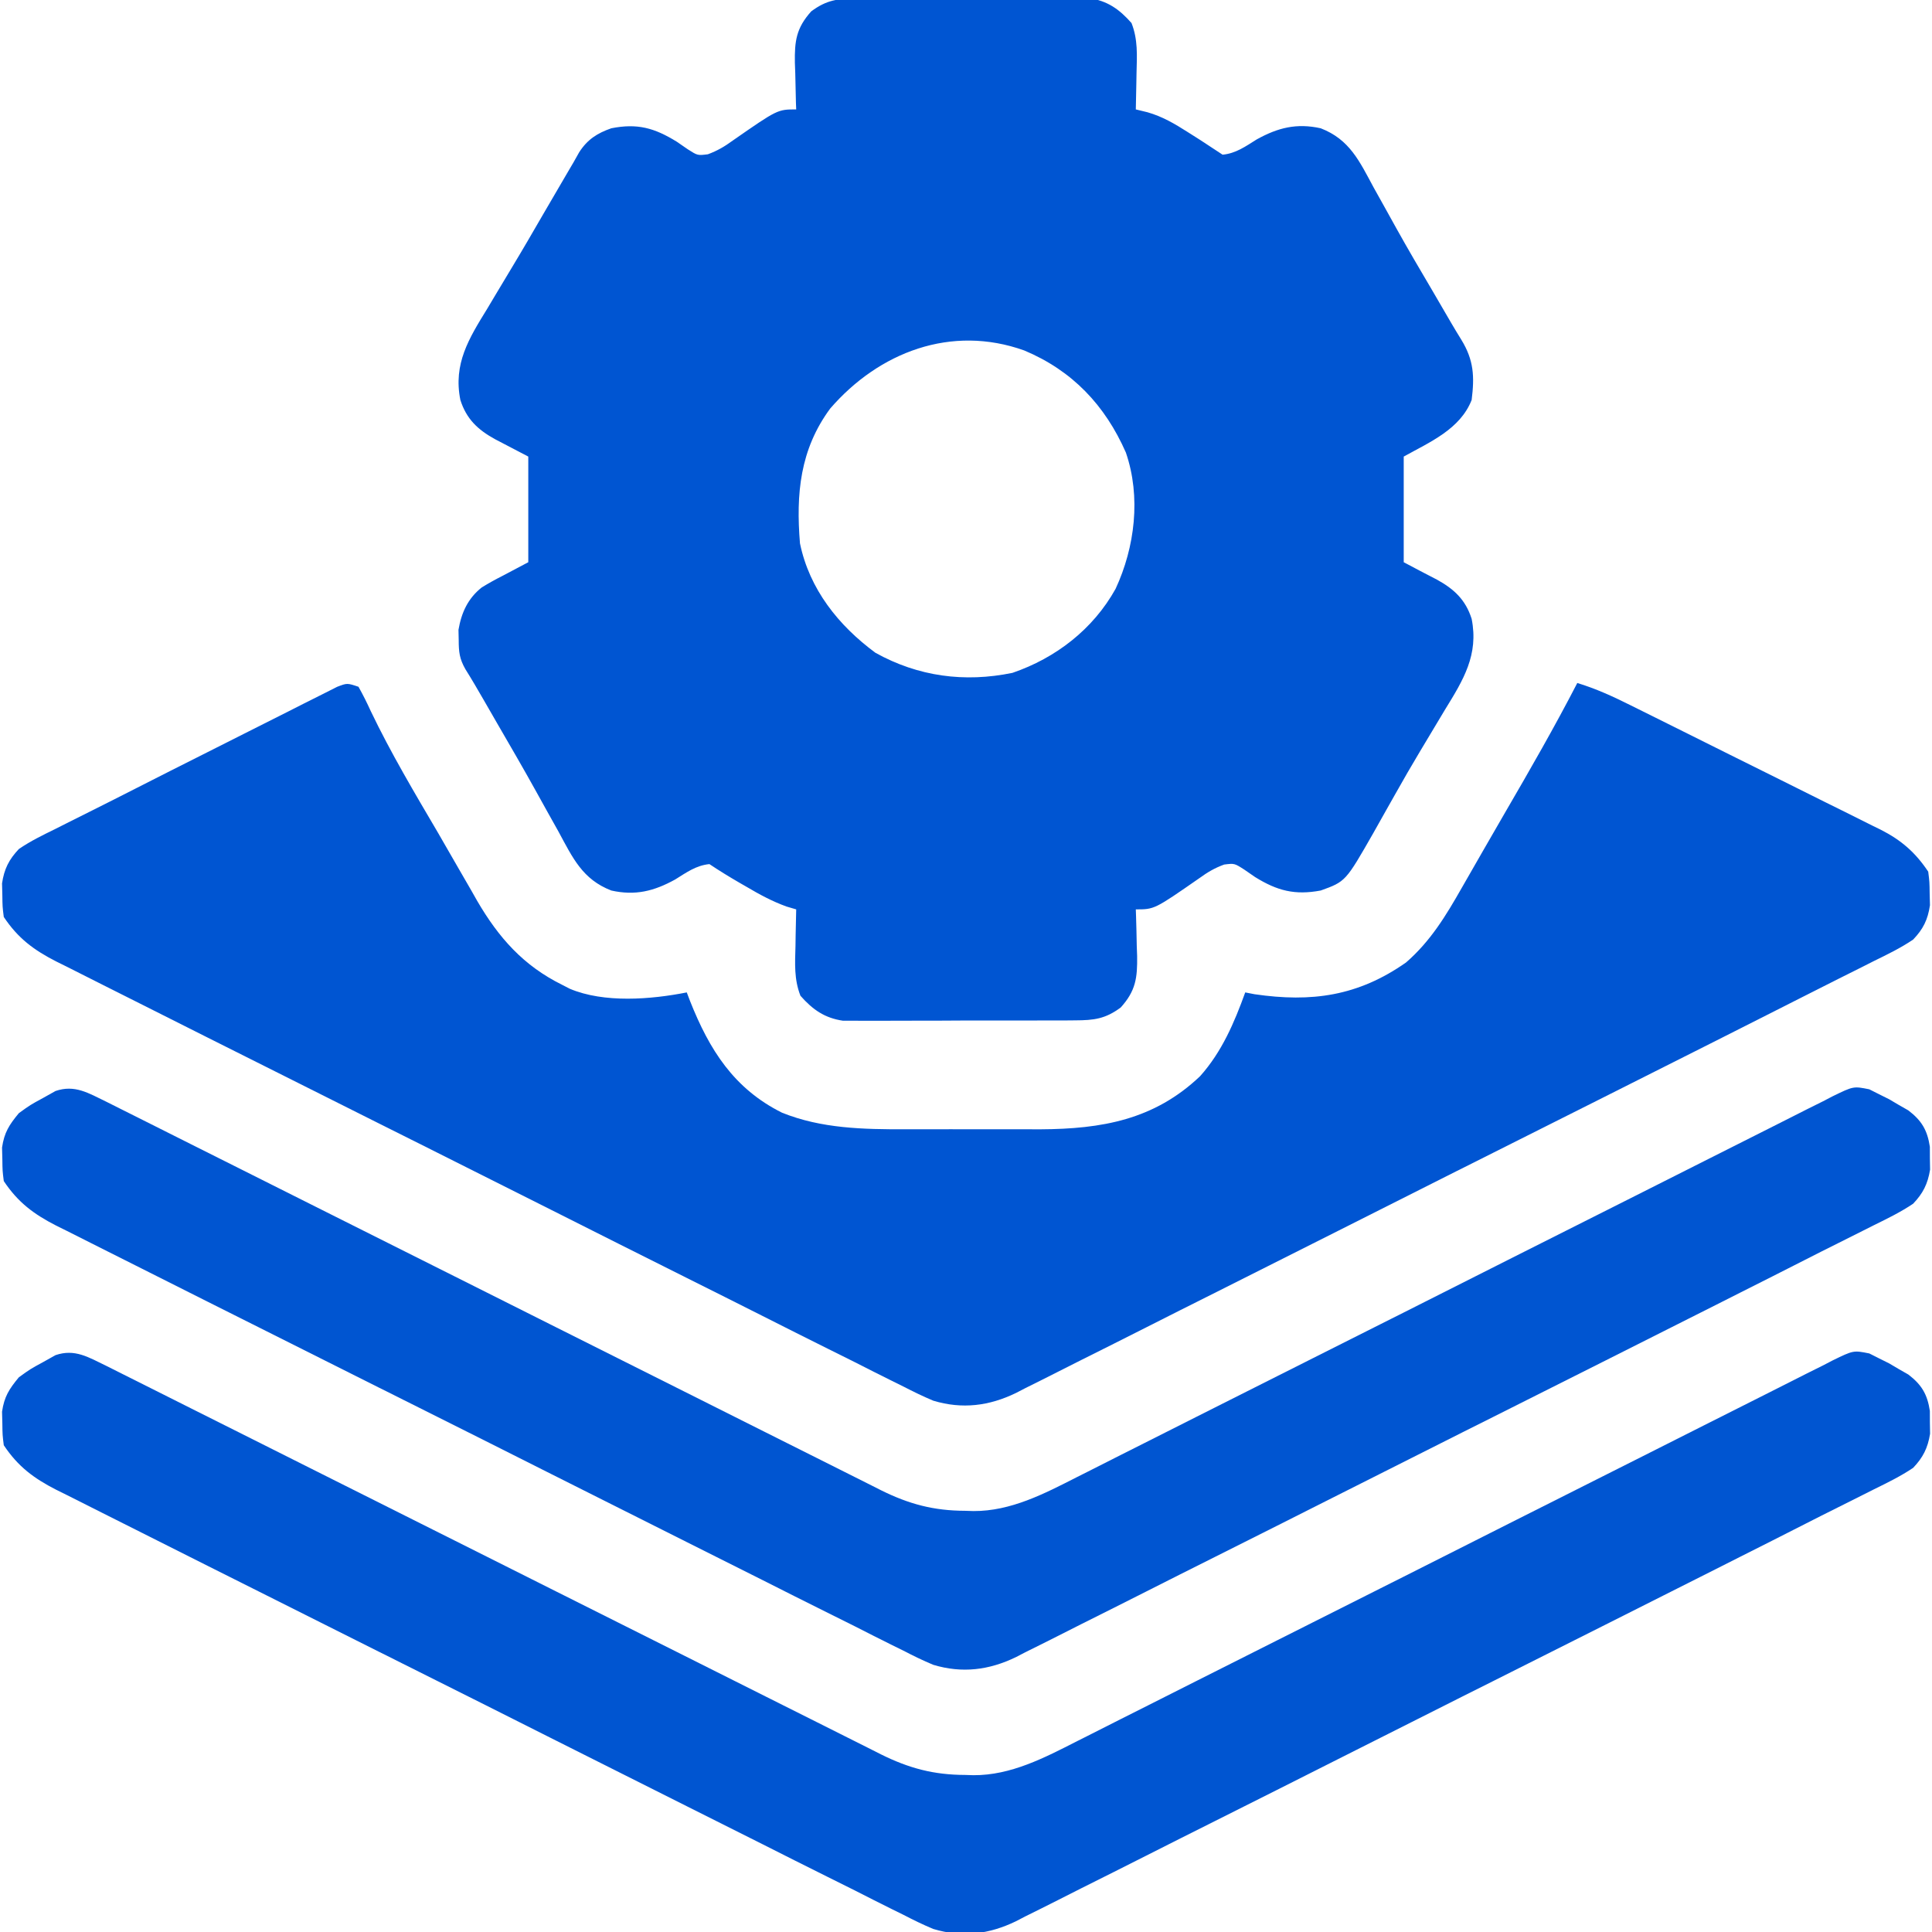
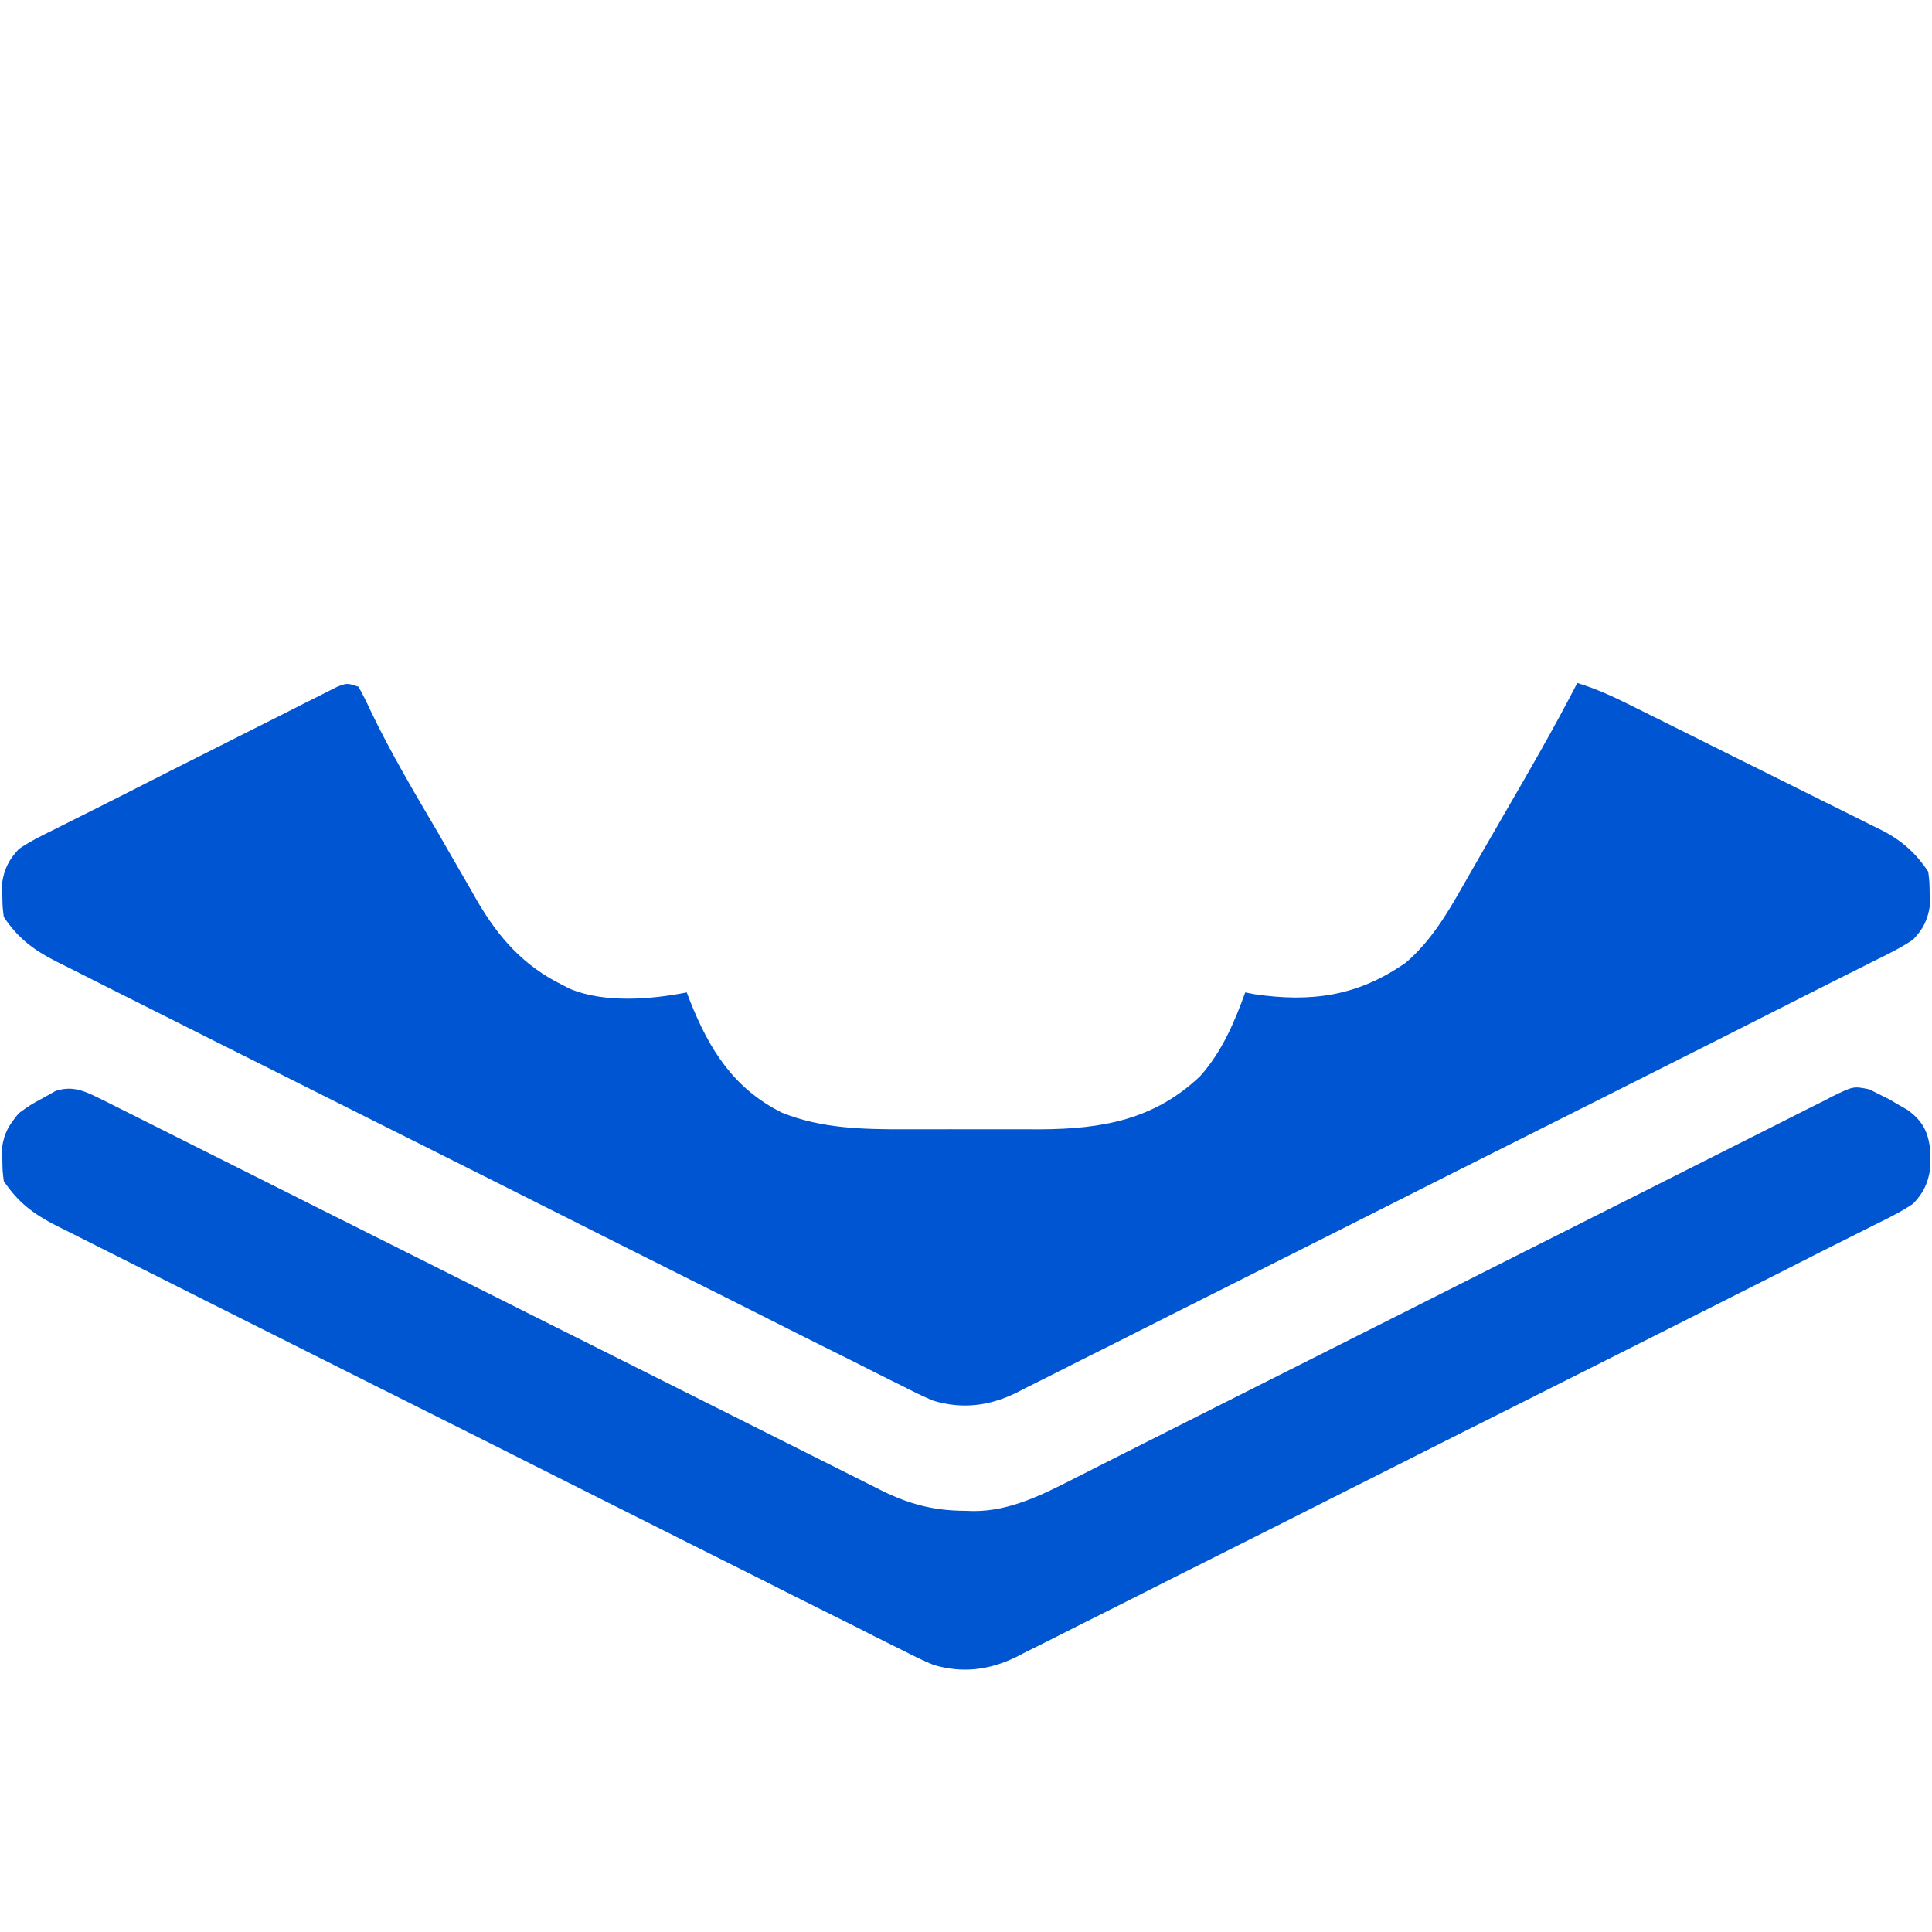
<svg xmlns="http://www.w3.org/2000/svg" width="512" height="512">
-   <path d="M0 0 C0.69 -0.01 1.39 -0.01 2.1 -0.02 C4.38 -0.04 6.66 -0.04 8.95 -0.03 C10.54 -0.03 12.13 -0.04 13.72 -0.05 C17.06 -0.05 20.39 -0.05 23.73 -0.04 C27.99 -0.03 32.26 -0.05 36.52 -0.08 C39.81 -0.1 43.1 -0.1 46.39 -0.09 C47.96 -0.09 49.53 -0.1 51.1 -0.11 C53.3 -0.13 55.51 -0.11 57.71 -0.1 C59.58 -0.1 59.58 -0.1 61.5 -0.1 C66.41 0.62 69.53 2.83 72.78 6.51 C74.5 10.89 74.23 15.06 74.11 19.72 C74.09 20.65 74.08 21.58 74.06 22.54 C74.03 24.83 73.98 27.12 73.92 29.4 C74.93 29.65 75.95 29.9 77 30.15 C80.98 31.29 84.17 33.17 87.67 35.4 C88.78 36.11 89.89 36.81 91.03 37.53 C93 38.81 94.96 40.1 96.92 41.4 C100.46 41.06 103.01 39.19 105.98 37.34 C111.6 34.23 116.56 32.99 122.92 34.4 C130.61 37.37 133.19 43.14 136.98 50.15 C137.96 51.9 138.93 53.65 139.91 55.4 C140.92 57.2 141.92 59.01 142.91 60.81 C146.05 66.46 149.33 72.02 152.61 77.59 C154.25 80.4 155.89 83.2 157.52 86.02 C158.39 87.5 159.27 88.97 160.18 90.43 C163.51 95.86 163.7 100.2 162.92 106.4 C159.88 114.17 151.79 117.58 144.92 121.4 C144.92 130.64 144.92 139.88 144.92 149.4 C149.33 151.74 149.33 151.74 153.77 154.04 C158.29 156.53 161.32 159.37 162.92 164.4 C164.82 173.94 160.73 180.57 155.86 188.47 C155.13 189.68 154.41 190.89 153.68 192.11 C152.19 194.62 150.69 197.12 149.18 199.62 C146.95 203.33 144.81 207.07 142.69 210.83 C142.02 212.02 141.35 213.21 140.67 214.4 C139.41 216.65 138.14 218.89 136.88 221.14 C129.52 234.02 129.52 234.02 122.92 236.4 C116.08 237.68 111.42 236.48 105.54 232.84 C104.11 231.85 104.11 231.85 102.64 230.84 C100.05 229.18 100.05 229.18 97.33 229.52 C94.78 230.45 92.92 231.56 90.73 233.15 C78.85 241.4 78.85 241.4 73.92 241.4 C73.94 241.98 73.96 242.55 73.98 243.14 C74.07 245.77 74.12 248.4 74.17 251.03 C74.2 251.93 74.24 252.84 74.27 253.77 C74.35 259.49 73.93 262.97 69.92 267.4 C65.85 270.42 62.86 270.79 57.84 270.81 C57.14 270.81 56.45 270.82 55.74 270.83 C53.45 270.85 51.17 270.84 48.89 270.84 C47.3 270.84 45.71 270.85 44.11 270.85 C40.78 270.86 37.44 270.86 34.11 270.85 C29.84 270.84 25.58 270.86 21.31 270.89 C18.03 270.91 14.74 270.91 11.45 270.9 C9.88 270.9 8.31 270.91 6.73 270.92 C4.53 270.93 2.33 270.92 0.13 270.91 C-1.12 270.91 -2.37 270.91 -3.66 270.91 C-8.57 270.19 -11.69 267.98 -14.95 264.3 C-16.67 259.92 -16.4 255.75 -16.27 251.09 C-16.26 250.16 -16.24 249.23 -16.23 248.27 C-16.19 245.98 -16.14 243.69 -16.08 241.4 C-17.34 241.03 -17.34 241.03 -18.63 240.65 C-22.47 239.26 -25.77 237.47 -29.27 235.4 C-30.19 234.87 -30.19 234.87 -31.13 234.33 C-33.84 232.76 -36.48 231.14 -39.08 229.4 C-42.62 229.75 -45.17 231.62 -48.14 233.47 C-53.77 236.58 -58.73 237.82 -65.08 236.4 C-72.73 233.44 -75.3 227.76 -79.08 220.78 C-80.05 219.04 -81.03 217.3 -82 215.56 C-83.01 213.74 -84.02 211.92 -85.03 210.1 C-88.38 204.05 -91.86 198.08 -95.33 192.09 C-96.57 189.95 -97.8 187.81 -99.03 185.67 C-100.57 183 -102.11 180.35 -103.75 177.74 C-105.32 174.98 -105.51 173.19 -105.52 170.03 C-105.54 169.13 -105.56 168.24 -105.58 167.32 C-104.8 162.75 -103.08 159 -99.44 156.1 C-97.6 154.96 -95.76 153.95 -93.83 152.97 C-90.49 151.2 -90.49 151.2 -87.08 149.4 C-87.08 140.16 -87.08 130.92 -87.08 121.4 C-91.5 119.07 -91.5 119.07 -95.94 116.77 C-100.46 114.28 -103.48 111.44 -105.08 106.4 C-107 96.83 -102.84 90.14 -97.96 82.22 C-97.23 81 -96.5 79.78 -95.78 78.56 C-94.3 76.06 -92.81 73.57 -91.3 71.09 C-88.51 66.47 -85.8 61.79 -83.1 57.12 C-81.36 54.13 -79.62 51.14 -77.87 48.16 C-77.41 47.36 -76.94 46.56 -76.45 45.73 C-75.77 44.58 -75.77 44.58 -75.08 43.4 C-74.59 42.53 -74.1 41.65 -73.59 40.75 C-71.41 37.36 -68.81 35.7 -65.08 34.4 C-58.17 33.03 -53.66 34.3 -47.71 37.97 C-46.75 38.63 -45.79 39.29 -44.81 39.97 C-42.21 41.63 -42.21 41.63 -39.49 41.29 C-36.95 40.35 -35.08 39.25 -32.89 37.65 C-21.02 29.4 -21.02 29.4 -16.08 29.4 C-16.11 28.54 -16.11 28.54 -16.15 27.66 C-16.23 25.04 -16.28 22.41 -16.33 19.78 C-16.37 18.88 -16.4 17.97 -16.43 17.04 C-16.52 11.32 -16.09 7.84 -12.08 3.4 C-8.01 0.38 -5.02 0.02 0 0 Z M-7.07 108.67 C-15.09 119.54 -16.16 131.32 -15.08 144.4 C-12.58 156.53 -4.89 166.16 4.92 173.4 C16.22 179.69 28.52 181.34 41.23 178.72 C52.72 174.79 62.61 167.15 68.56 156.45 C73.69 145.4 75.32 132.09 71.29 120.34 C65.77 107.78 57.09 98.62 44.36 93.28 C25.03 86.36 5.88 93.71 -7.07 108.67 Z " fill="#0055D2" transform="translate(227.082,-0.404)" />
  <path d="M0 0 C1.2 2.13 2.24 4.22 3.25 6.44 C8.56 17.54 14.85 28.09 21.08 38.7 C22.93 41.88 24.76 45.06 26.58 48.25 C27.7 50.19 28.82 52.12 29.94 54.06 C30.68 55.37 30.68 55.37 31.44 56.71 C37.16 66.52 43.73 73.94 54 79 C54.66 79.34 55.32 79.68 56 80.03 C65.09 83.87 77.51 82.88 87 81 C87.29 81.76 87.58 82.52 87.88 83.31 C92.99 96.18 99.48 106.52 112.25 112.88 C122.71 117.09 133.8 117.3 144.94 117.27 C146.22 117.27 147.5 117.27 148.82 117.27 C151.52 117.27 154.21 117.27 156.9 117.26 C160.31 117.25 163.72 117.26 167.14 117.27 C170.45 117.28 173.75 117.27 177.06 117.27 C178.27 117.27 179.47 117.27 180.71 117.28 C197 117.19 210.87 114.77 223.04 103.2 C228.8 96.75 232.09 89.05 235 81 C235.81 81.16 236.62 81.32 237.46 81.48 C252.61 83.7 264.93 81.97 277.61 73.07 C284.11 67.43 288.22 60.62 292.44 53.19 C293.33 51.63 293.33 51.63 294.25 50.04 C295.52 47.83 296.78 45.62 298.05 43.41 C300.01 39.99 301.98 36.58 303.96 33.17 C310.52 21.89 317.01 10.6 323 -1 C327.92 0.5 332.36 2.53 336.95 4.82 C337.72 5.2 338.49 5.58 339.29 5.98 C341.83 7.24 344.37 8.5 346.91 9.77 C348.68 10.65 350.46 11.53 352.23 12.42 C355.94 14.26 359.65 16.11 363.36 17.97 C368.1 20.34 372.85 22.69 377.61 25.05 C381.27 26.86 384.93 28.69 388.58 30.52 C390.33 31.39 392.09 32.26 393.84 33.12 C396.29 34.34 398.74 35.56 401.18 36.79 C401.9 37.15 402.63 37.5 403.37 37.86 C408.81 40.62 412.57 43.86 416 49 C416.34 51.71 416.34 51.71 416.38 54.81 C416.4 55.83 416.43 56.85 416.46 57.89 C415.89 61.75 414.66 64.22 412 67 C408.72 69.21 405.22 70.92 401.67 72.65 C400.65 73.17 399.63 73.69 398.57 74.22 C396.44 75.3 394.3 76.37 392.15 77.43 C389.22 78.89 386.3 80.37 383.38 81.86 C377.66 84.77 371.93 87.66 366.2 90.55 C364.03 91.65 361.86 92.74 359.69 93.84 C340.1 103.72 320.5 113.56 300.9 123.4 C298.29 124.71 295.68 126.02 293.08 127.33 C292.43 127.65 291.78 127.98 291.11 128.31 C280.57 133.61 270.05 138.91 259.52 144.23 C248.66 149.71 237.79 155.18 226.92 160.63 C220.83 163.67 214.75 166.73 208.68 169.81 C202.98 172.7 197.27 175.56 191.56 178.41 C189.47 179.46 187.38 180.51 185.3 181.57 C182.45 183.03 179.58 184.45 176.72 185.87 C175.5 186.5 175.5 186.5 174.25 187.15 C167.13 190.6 160.01 191.51 152.34 189.2 C149.61 188.06 147.02 186.79 144.4 185.44 C143.41 184.95 142.41 184.46 141.39 183.95 C138.08 182.32 134.79 180.64 131.5 178.97 C129.13 177.79 126.75 176.6 124.37 175.42 C118.6 172.55 112.84 169.65 107.08 166.74 C100.37 163.35 93.65 159.99 86.93 156.63 C74.93 150.63 62.95 144.61 50.98 138.58 C39.36 132.73 27.74 126.89 16.11 121.07 C15.39 120.72 14.68 120.36 13.94 119.99 C13.22 119.63 12.51 119.27 11.77 118.9 C10.33 118.18 8.89 117.46 7.45 116.74 C6.74 116.38 6.03 116.03 5.29 115.66 C-5.8 110.11 -16.89 104.54 -27.98 98.98 C-31.99 96.96 -36.01 94.95 -40.03 92.94 C-46.39 89.75 -52.76 86.55 -59.12 83.34 C-62.02 81.88 -64.93 80.41 -67.84 78.96 C-71 77.38 -74.14 75.79 -77.29 74.19 C-78.21 73.74 -79.13 73.28 -80.08 72.81 C-86.04 69.77 -90.23 66.66 -94 61 C-94.34 58.29 -94.34 58.29 -94.38 55.19 C-94.4 54.17 -94.43 53.15 -94.46 52.11 C-93.89 48.27 -92.63 45.79 -90 43 C-86.94 40.9 -83.66 39.31 -80.33 37.68 C-79.33 37.17 -78.33 36.67 -77.3 36.15 C-75.08 35.03 -72.86 33.92 -70.63 32.81 C-66.8 30.9 -62.98 28.96 -59.17 27.02 C-52.87 23.81 -46.55 20.62 -40.24 17.45 C-36.59 15.62 -32.95 13.78 -29.31 11.94 C-25.72 10.12 -22.13 8.31 -18.53 6.51 C-17.17 5.83 -15.82 5.14 -14.47 4.45 C-12.6 3.5 -10.73 2.57 -8.85 1.63 C-7.79 1.1 -6.73 0.56 -5.64 0.01 C-3 -1 -3 -1 0 0 Z " fill="#0055D2" transform="translate(95,182)" />
-   <path d="M0 0 C1.6 0.8 3.19 1.6 4.78 2.4 C5.66 2.84 6.55 3.28 7.46 3.74 C10.41 5.22 13.36 6.7 16.31 8.18 C18.42 9.24 20.54 10.3 22.66 11.37 C27.22 13.65 31.77 15.94 36.33 18.22 C42.93 21.54 49.52 24.84 56.12 28.15 C66.84 33.51 77.55 38.88 88.26 44.26 C88.9 44.58 89.54 44.9 90.2 45.23 C97.35 48.82 104.5 52.4 111.65 55.99 C114.24 57.29 116.83 58.59 119.42 59.89 C120.06 60.21 120.7 60.53 121.36 60.86 C132.03 66.22 142.71 71.56 153.38 76.91 C160.55 80.5 167.71 84.09 174.87 87.69 C179.33 89.93 183.78 92.16 188.24 94.39 C190.31 95.43 192.38 96.46 194.44 97.5 C197.26 98.92 200.08 100.34 202.91 101.75 C204.13 102.37 204.13 102.37 205.38 103 C212.8 106.68 219.36 108.43 227.66 108.45 C228.76 108.48 228.76 108.48 229.88 108.52 C239.81 108.57 248.72 103.9 257.39 99.48 C258.28 99.03 259.16 98.59 260.08 98.13 C263.02 96.65 265.95 95.16 268.89 93.67 C271.01 92.6 273.13 91.54 275.25 90.47 C279.8 88.18 284.34 85.88 288.89 83.59 C296.08 79.96 303.27 76.34 310.46 72.73 C312.92 71.49 315.39 70.25 317.86 69.01 C318.47 68.7 319.09 68.39 319.72 68.07 C326.71 64.55 333.7 61.04 340.69 57.52 C341.33 57.2 341.97 56.88 342.63 56.55 C352.99 51.33 363.35 46.1 373.71 40.87 C384.36 35.49 395.02 30.13 405.68 24.78 C411.66 21.78 417.64 18.77 423.61 15.74 C429.21 12.9 434.83 10.07 440.45 7.26 C442.51 6.23 444.57 5.19 446.63 4.14 C449.43 2.71 452.24 1.3 455.06 -0.09 C455.88 -0.52 456.69 -0.94 457.53 -1.38 C463.09 -4.09 463.09 -4.09 467.29 -3.25 C468.59 -2.6 468.59 -2.6 469.91 -1.93 C471.23 -1.27 471.23 -1.27 472.58 -0.6 C473.41 -0.11 474.24 0.38 475.1 0.89 C475.93 1.37 476.77 1.85 477.64 2.34 C481.17 5.04 482.68 7.58 483.34 11.98 C483.34 12.98 483.34 13.98 483.35 15.01 C483.37 16.51 483.37 16.51 483.4 18.04 C482.78 21.83 481.53 24.32 478.91 27.07 C475.62 29.28 472.13 30.99 468.58 32.73 C467.05 33.5 467.05 33.5 465.48 34.29 C463.34 35.37 461.2 36.44 459.06 37.51 C456.13 38.96 453.21 40.44 450.29 41.93 C444.57 44.85 438.84 47.74 433.11 50.62 C430.94 51.72 428.77 52.82 426.6 53.91 C407.01 63.79 387.41 73.64 367.81 83.48 C365.2 84.78 362.59 86.09 359.98 87.4 C359.01 87.89 359.01 87.89 358.02 88.39 C347.48 93.68 336.95 98.99 326.43 104.3 C315.57 109.79 304.7 115.25 293.83 120.7 C287.74 123.75 281.66 126.8 275.59 129.88 C269.89 132.77 264.18 135.63 258.47 138.48 C256.37 139.53 254.29 140.58 252.21 141.65 C249.36 143.1 246.49 144.52 243.62 145.94 C242.4 146.58 242.4 146.58 241.16 147.22 C234.04 150.67 226.92 151.58 219.24 149.27 C216.52 148.14 213.93 146.87 211.31 145.51 C210.32 145.02 209.32 144.53 208.3 144.03 C204.99 142.39 201.7 140.72 198.41 139.04 C196.03 137.86 193.66 136.67 191.28 135.49 C185.5 132.62 179.74 129.72 173.99 126.81 C167.28 123.43 160.56 120.06 153.83 116.7 C141.84 110.7 129.86 104.68 117.88 98.65 C106.27 92.8 94.65 86.96 83.02 81.15 C82.3 80.79 81.59 80.43 80.85 80.06 C80.13 79.7 79.42 79.34 78.68 78.98 C77.24 78.25 75.8 77.53 74.36 76.81 C73.64 76.46 72.93 76.1 72.2 75.74 C61.11 70.18 50.02 64.62 38.93 59.05 C34.91 57.03 30.9 55.02 26.88 53.01 C20.51 49.82 14.15 46.62 7.79 43.41 C4.88 41.95 1.98 40.49 -0.93 39.03 C-4.09 37.45 -7.24 35.86 -10.38 34.27 C-11.3 33.81 -12.22 33.36 -13.17 32.89 C-19.13 29.84 -23.32 26.73 -27.09 21.07 C-27.43 18.37 -27.43 18.37 -27.47 15.26 C-27.5 14.24 -27.52 13.23 -27.55 12.18 C-26.96 8.18 -25.67 6.18 -23.09 3.07 C-20.07 0.89 -20.07 0.89 -16.72 -0.93 C-15.62 -1.55 -14.52 -2.16 -13.38 -2.8 C-8.27 -4.55 -4.65 -2.24 0 0 Z " fill="#0055D1" transform="translate(28.092,361.927)" />
  <path d="M0 0 C1.6 0.8 3.19 1.6 4.78 2.4 C5.66 2.84 6.55 3.28 7.46 3.74 C10.41 5.22 13.36 6.7 16.31 8.18 C18.42 9.24 20.54 10.3 22.66 11.37 C27.22 13.65 31.77 15.94 36.33 18.22 C42.93 21.54 49.52 24.84 56.12 28.15 C66.84 33.51 77.55 38.88 88.26 44.26 C88.9 44.58 89.54 44.9 90.2 45.23 C97.35 48.82 104.5 52.4 111.65 55.99 C114.24 57.29 116.83 58.59 119.42 59.89 C120.06 60.21 120.7 60.53 121.36 60.86 C132.03 66.22 142.71 71.56 153.38 76.91 C160.55 80.5 167.71 84.09 174.87 87.69 C179.33 89.93 183.78 92.16 188.24 94.39 C190.31 95.43 192.38 96.46 194.44 97.5 C197.26 98.92 200.08 100.34 202.91 101.75 C204.13 102.37 204.13 102.37 205.38 103 C212.8 106.68 219.36 108.43 227.66 108.45 C228.76 108.48 228.76 108.48 229.88 108.52 C239.81 108.57 248.72 103.9 257.39 99.48 C258.28 99.03 259.16 98.59 260.08 98.13 C263.02 96.65 265.95 95.16 268.89 93.67 C271.01 92.6 273.13 91.54 275.25 90.47 C279.8 88.18 284.34 85.88 288.89 83.59 C296.08 79.96 303.27 76.34 310.46 72.73 C312.92 71.49 315.39 70.25 317.86 69.01 C318.47 68.7 319.09 68.39 319.72 68.07 C326.71 64.55 333.7 61.04 340.69 57.52 C341.33 57.2 341.97 56.88 342.63 56.55 C352.99 51.33 363.35 46.1 373.71 40.87 C384.36 35.49 395.02 30.13 405.68 24.78 C411.66 21.78 417.64 18.77 423.61 15.74 C429.21 12.9 434.83 10.07 440.45 7.26 C442.51 6.23 444.57 5.19 446.63 4.14 C449.43 2.71 452.24 1.3 455.06 -0.09 C455.88 -0.52 456.69 -0.94 457.53 -1.38 C463.09 -4.09 463.09 -4.09 467.29 -3.25 C468.59 -2.6 468.59 -2.6 469.91 -1.93 C471.23 -1.27 471.23 -1.27 472.58 -0.6 C473.41 -0.11 474.24 0.38 475.1 0.89 C475.93 1.37 476.77 1.85 477.64 2.34 C481.17 5.04 482.68 7.58 483.34 11.98 C483.34 12.98 483.34 13.98 483.35 15.01 C483.37 16.51 483.37 16.51 483.4 18.04 C482.78 21.83 481.53 24.32 478.91 27.07 C475.62 29.28 472.13 30.99 468.58 32.73 C467.05 33.5 467.05 33.5 465.48 34.29 C463.34 35.37 461.2 36.44 459.06 37.51 C456.13 38.96 453.21 40.44 450.29 41.93 C444.57 44.85 438.84 47.74 433.11 50.62 C430.94 51.72 428.77 52.82 426.6 53.91 C407.01 63.79 387.41 73.64 367.81 83.48 C365.2 84.78 362.59 86.09 359.98 87.4 C359.01 87.89 359.01 87.89 358.02 88.39 C347.48 93.68 336.95 98.99 326.43 104.3 C315.57 109.79 304.7 115.25 293.83 120.7 C287.74 123.75 281.66 126.8 275.59 129.88 C269.89 132.77 264.18 135.63 258.47 138.48 C256.37 139.53 254.29 140.58 252.21 141.65 C249.36 143.1 246.49 144.52 243.62 145.94 C242.4 146.58 242.4 146.58 241.16 147.22 C234.04 150.67 226.92 151.58 219.24 149.27 C216.52 148.14 213.93 146.87 211.31 145.51 C210.32 145.02 209.32 144.53 208.3 144.03 C204.99 142.39 201.7 140.72 198.41 139.04 C196.03 137.86 193.66 136.67 191.28 135.49 C185.5 132.62 179.74 129.72 173.99 126.81 C167.28 123.43 160.56 120.06 153.83 116.7 C141.84 110.7 129.86 104.68 117.88 98.65 C106.27 92.8 94.65 86.96 83.02 81.15 C82.3 80.79 81.59 80.43 80.85 80.06 C80.13 79.7 79.42 79.34 78.68 78.98 C77.24 78.25 75.8 77.53 74.36 76.81 C73.64 76.46 72.93 76.1 72.2 75.74 C61.11 70.18 50.02 64.62 38.93 59.05 C34.91 57.03 30.9 55.02 26.88 53.01 C20.51 49.82 14.15 46.62 7.79 43.41 C4.88 41.95 1.98 40.49 -0.93 39.03 C-4.09 37.45 -7.24 35.86 -10.38 34.27 C-11.3 33.81 -12.22 33.36 -13.17 32.89 C-19.13 29.84 -23.32 26.73 -27.09 21.07 C-27.43 18.37 -27.43 18.37 -27.47 15.26 C-27.5 14.24 -27.52 13.23 -27.55 12.18 C-26.96 8.18 -25.67 6.18 -23.09 3.07 C-20.07 0.89 -20.07 0.89 -16.72 -0.93 C-15.62 -1.55 -14.52 -2.16 -13.38 -2.8 C-8.27 -4.55 -4.65 -2.24 0 0 Z " fill="#0055D1" transform="translate(28.092,291.927)" />
</svg>